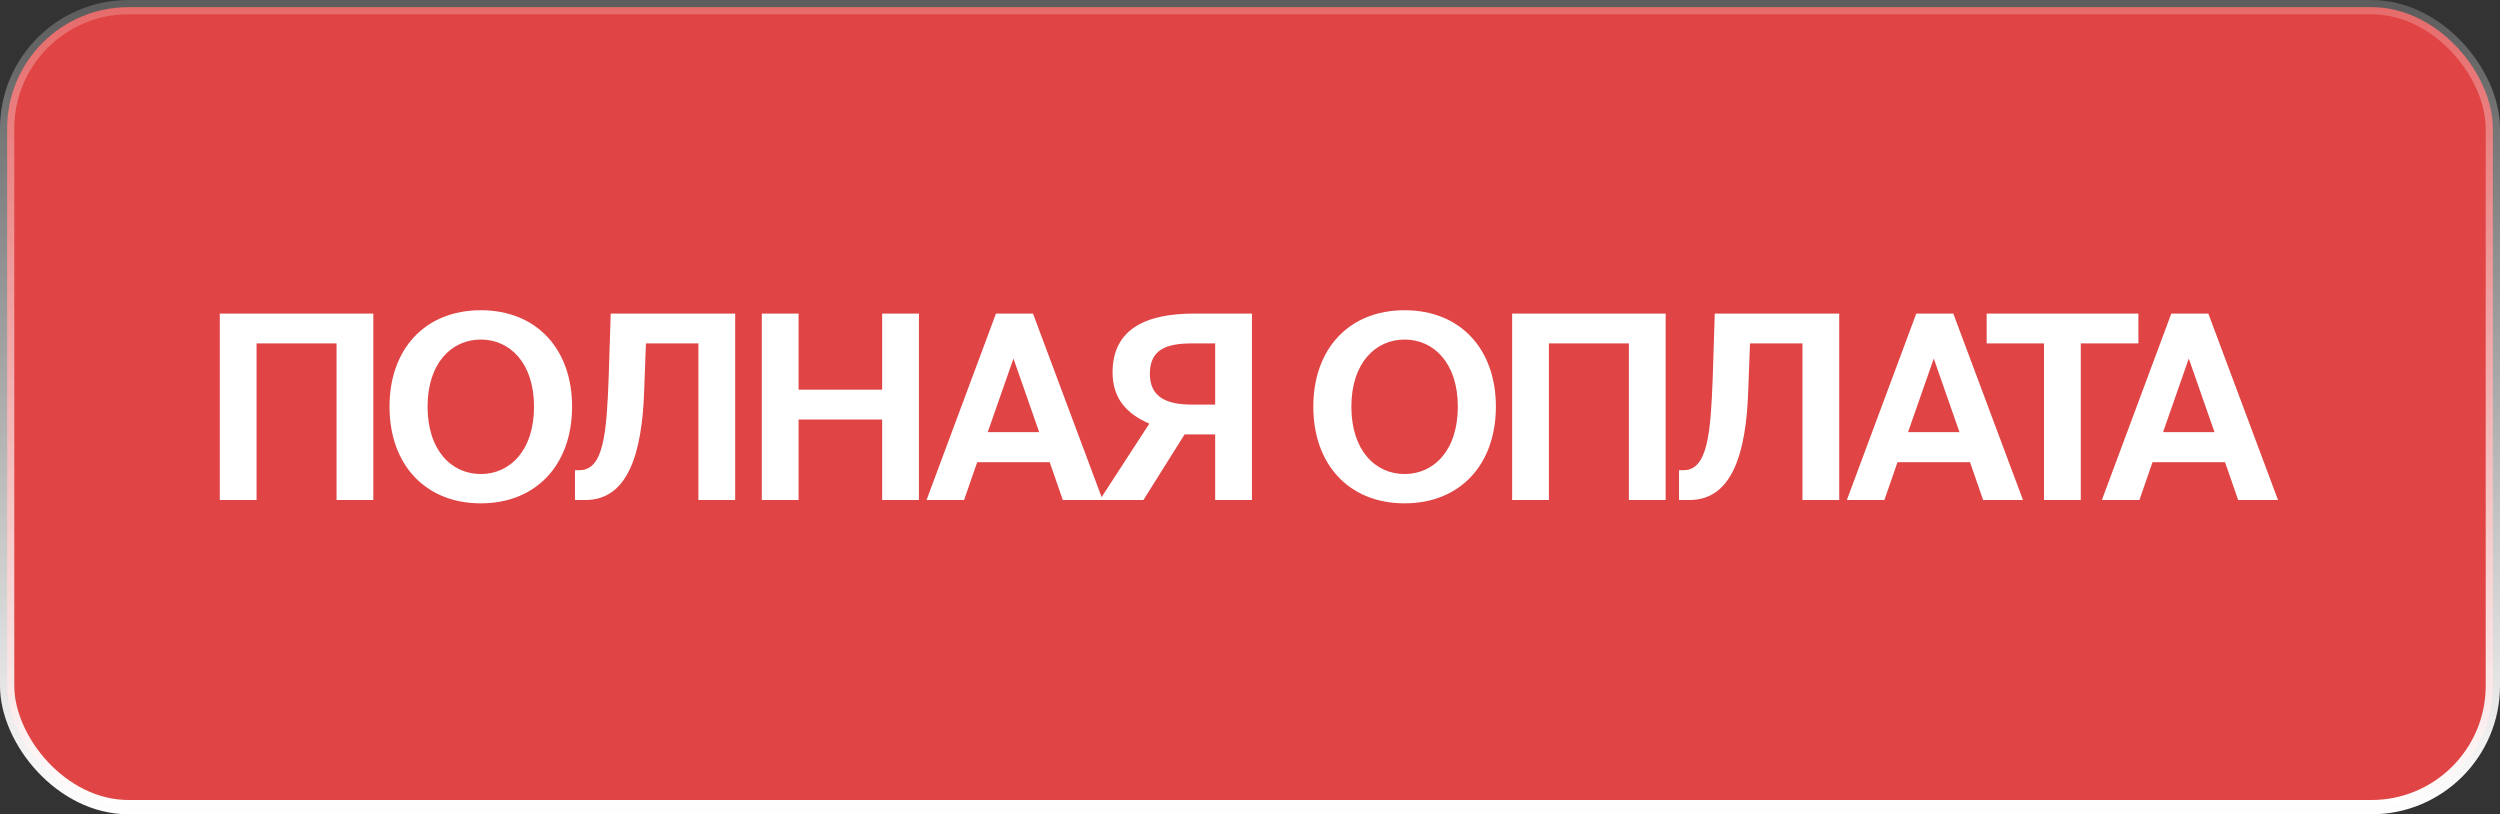
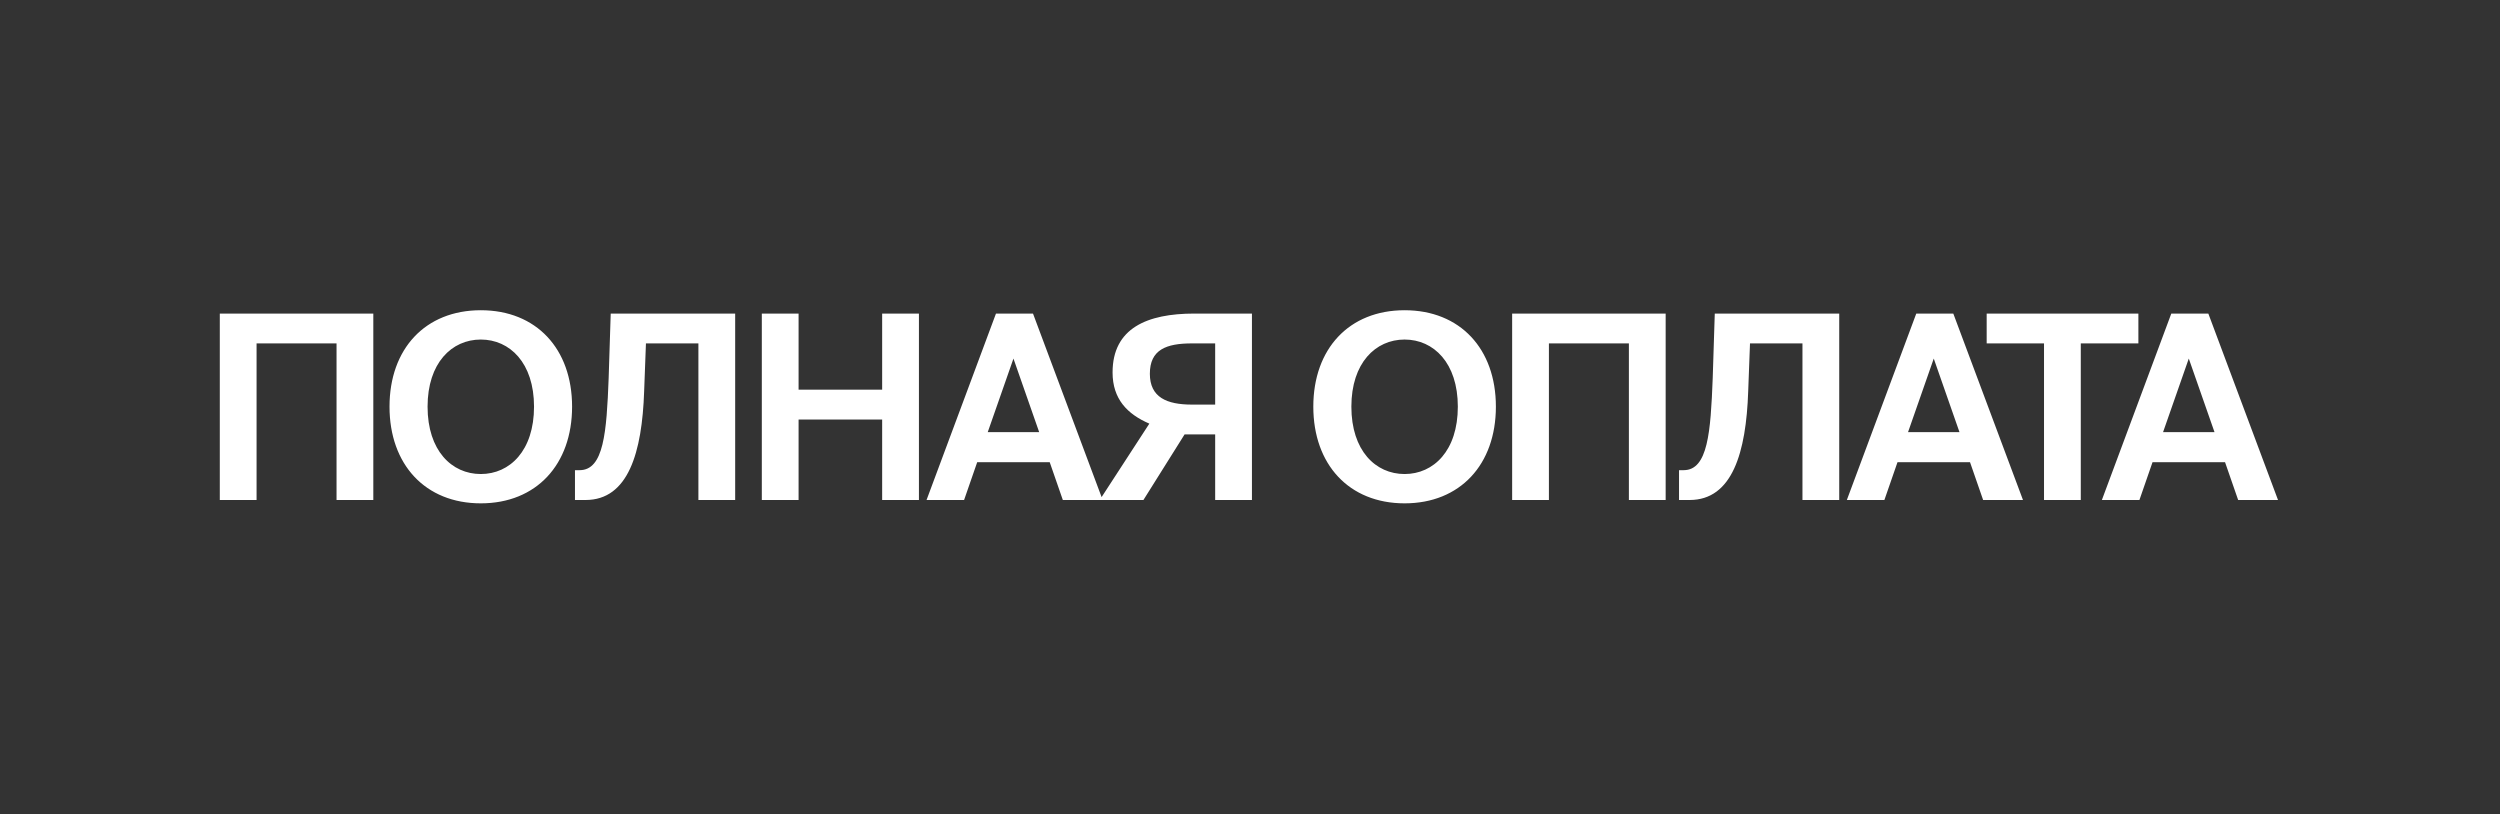
<svg xmlns="http://www.w3.org/2000/svg" width="175" height="57" viewBox="0 0 175 57" fill="none">
  <rect x="0" y="0" width="175" height="57" fill="#333333" stroke="none" />
-   <rect x="0.5" y="0.5" width="174" height="56" rx="8.5" fill="#E04444" stroke="url(#paint0_linear_973_194)" />
  <path d="M17.96 35H15.386V21.95H26.132V35H23.558V24.038H17.96V35ZM29.93 28.466C29.93 31.544 31.622 33.182 33.656 33.182C35.69 33.182 37.382 31.544 37.382 28.466C37.382 25.406 35.69 23.768 33.656 23.768C31.622 23.768 29.93 25.406 29.93 28.466ZM40.046 28.466C40.046 32.516 37.544 35.234 33.656 35.234C29.768 35.234 27.266 32.516 27.266 28.466C27.266 24.416 29.768 21.716 33.656 21.716C37.544 21.716 40.046 24.416 40.046 28.466ZM40.986 35H40.248V32.912H40.572C42.264 32.912 42.462 30.266 42.606 26.468L42.75 21.95H51.462V35H48.888V24.038H45.216L45.09 27.386C44.946 31.688 43.974 35 40.986 35ZM61.751 21.95H64.325V35H61.751V29.366H55.901V35H53.327V21.95H55.901V27.278H61.751V21.95ZM64.858 35L69.718 21.95H72.31L77.188 35H74.398L73.48 32.354H68.404L67.486 35H64.858ZM70.942 25.1L69.142 30.248H72.742L70.942 25.1ZM80.04 35H76.98L80.454 29.654C78.906 28.988 77.88 27.926 77.88 26.072C77.88 22.976 80.292 21.95 83.604 21.95H87.636V35H85.062V30.41H82.92L80.04 35ZM83.442 28.322H85.062V24.038H83.442C81.642 24.038 80.49 24.47 80.49 26.162C80.49 27.818 81.678 28.322 83.442 28.322ZM94.596 28.466C94.596 31.544 96.288 33.182 98.322 33.182C100.356 33.182 102.048 31.544 102.048 28.466C102.048 25.406 100.356 23.768 98.322 23.768C96.288 23.768 94.596 25.406 94.596 28.466ZM104.712 28.466C104.712 32.516 102.21 35.234 98.322 35.234C94.434 35.234 91.932 32.516 91.932 28.466C91.932 24.416 94.434 21.716 98.322 21.716C102.21 21.716 104.712 24.416 104.712 28.466ZM108.424 35H105.85V21.95H116.596V35H114.022V24.038H108.424V35ZM118.27 35H117.532V32.912H117.856C119.548 32.912 119.746 30.266 119.89 26.468L120.034 21.95H128.746V35H126.172V24.038H122.5L122.374 27.386C122.23 31.688 121.258 35 118.27 35ZM129.279 35L134.139 21.95H136.731L141.609 35H138.819L137.901 32.354H132.825L131.907 35H129.279ZM135.363 25.1L133.563 30.248H137.163L135.363 25.1ZM143.081 35V24.038H139.067V21.95H149.687V24.038H145.655V35H143.081ZM147.131 35L151.991 21.95H154.583L159.461 35H156.671L155.753 32.354H150.677L149.759 35H147.131ZM153.215 25.1L151.415 30.248H155.015L153.215 25.1Z" fill="white" />
  <defs>
    <linearGradient id="paint0_linear_973_194" x1="87.958" y1="0" x2="87.958" y2="57" gradientUnits="userSpaceOnUse">
      <stop stop-color="white" stop-opacity="0.2" />
      <stop offset="1" stop-color="white" />
    </linearGradient>
  </defs>
</svg>